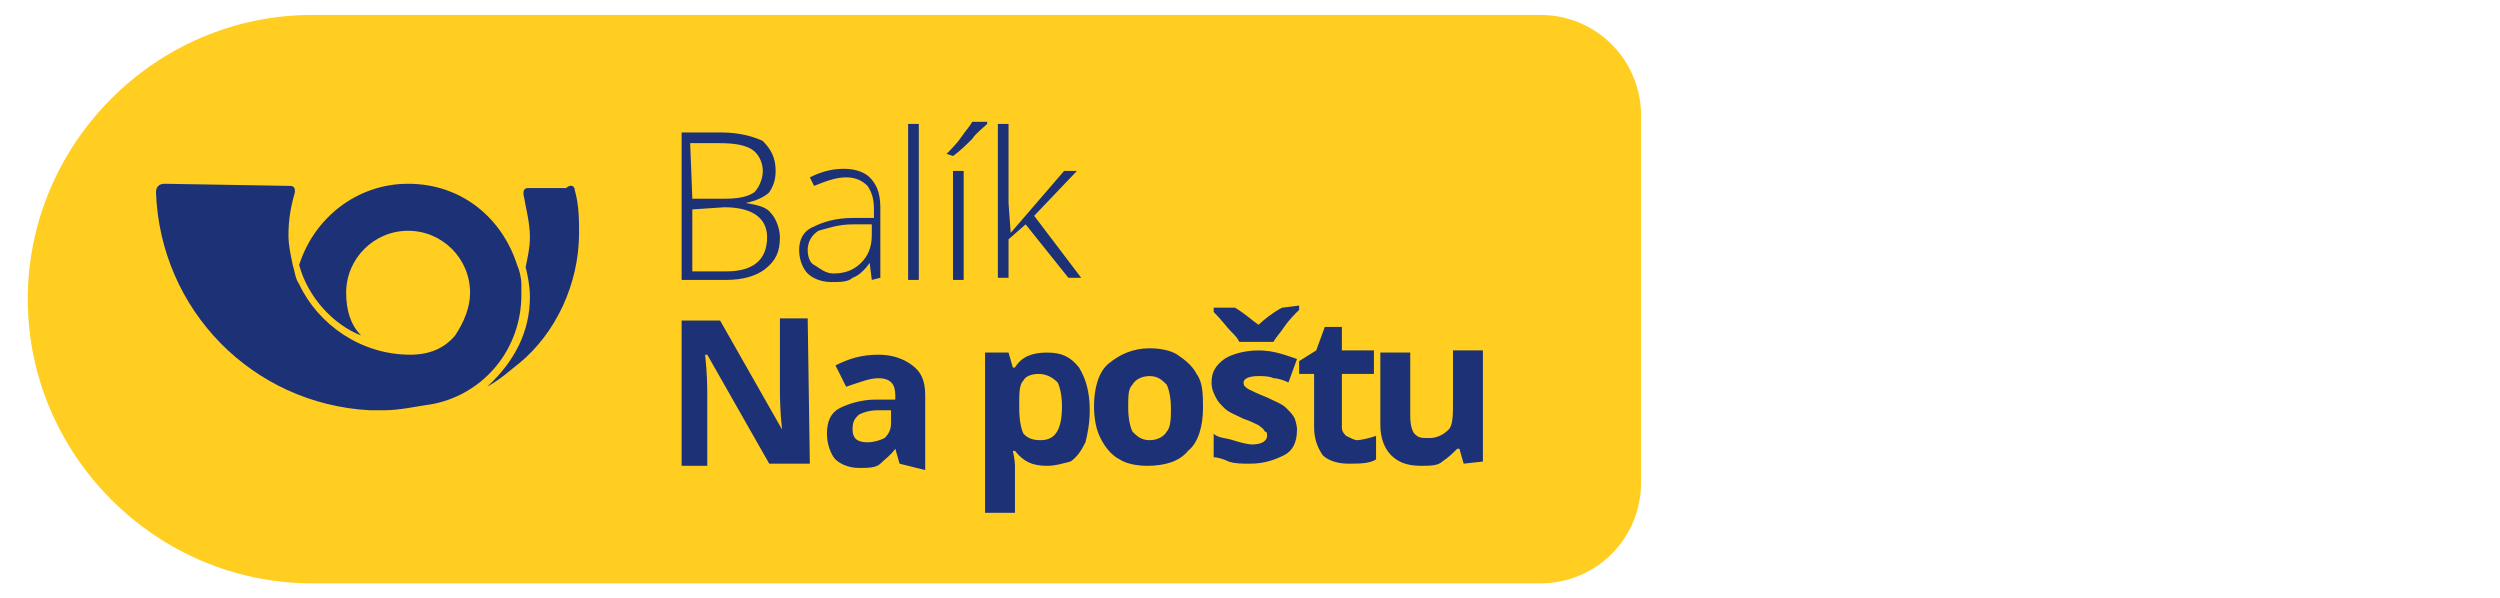
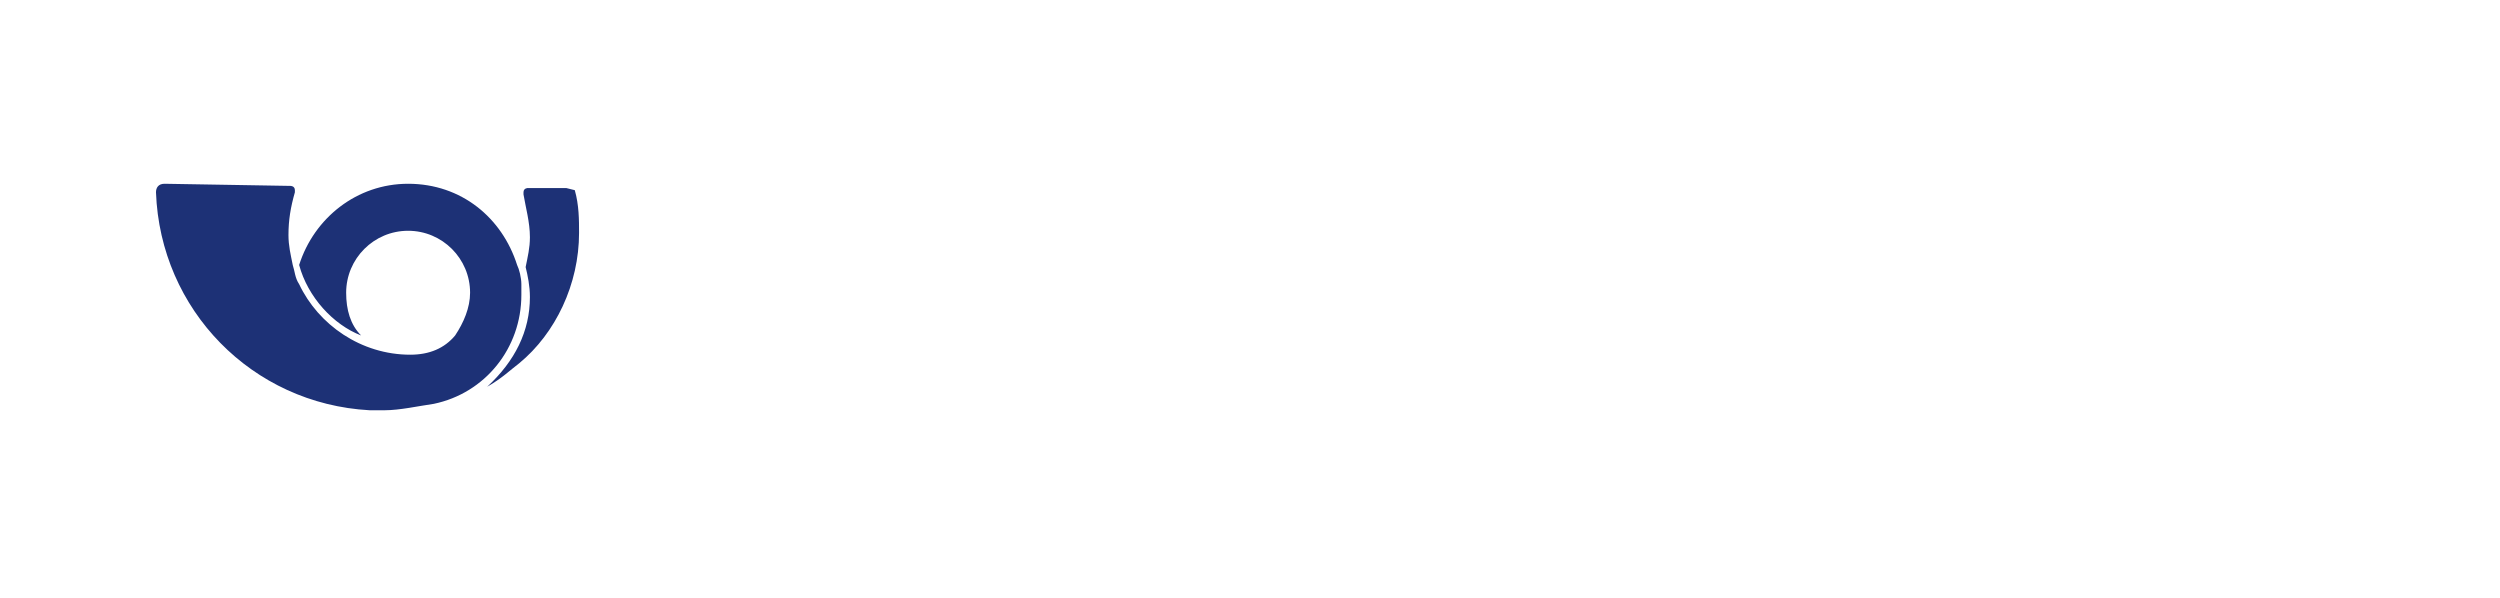
<svg xmlns="http://www.w3.org/2000/svg" version="1.1" id="Vrstva_1" x="0" y="0" viewBox="0 0 117 28" style="enable-background:new 0 0 117 28" xml:space="preserve">
  <style>.st76,.st77{fill:#1d3176}.st77{fill-rule:evenodd;clip-rule:evenodd}</style>
-   <path d="M14.6 27.3h57.5c2.6 0 4.7-2.1 4.7-4.7V5.4c0-2.6-2.1-4.7-4.7-4.7H14.6C7.3.7 1.3 6.7 1.3 14c0 7.3 6 13.3 13.3 13.3z" style="fill:#ffce21" />
-   <path class="st76" d="M31.9 6.2h1.9c.8 0 1.5.2 1.9.4.4.4.6.8.6 1.4 0 .4-.1.7-.3 1-.2.2-.6.4-1.1.5.6.1 1 .2 1.2.5.2.2.4.7.4 1.1 0 .7-.2 1.1-.7 1.5-.4.3-1 .5-1.8.5h-2.1V6.2zm.5 3.1h1.5c.7 0 1.1-.1 1.4-.3.2-.2.4-.6.4-1s-.2-.8-.5-1c-.3-.2-.8-.3-1.5-.3h-1.4l.1 2.6zm0 .5v2.9H34c1.2 0 1.9-.5 1.9-1.6 0-.9-.7-1.4-2-1.4l-1.5.1zM40.8 13.1l-.1-.8c-.2.3-.5.6-.8.7-.2.2-.6.2-1 .2-.5 0-.9-.2-1.1-.4-.2-.2-.4-.6-.4-1.1s.2-.9.7-1.1c.4-.2 1-.4 1.8-.4h1v-.4c0-.5-.1-.8-.3-1.1-.2-.2-.5-.4-1-.4s-1 .2-1.5.4l-.2-.4c.6-.3 1.1-.4 1.6-.4.6 0 1 .2 1.2.4.3.3.5.7.5 1.4V13l-.4.1zm-1.8-.3c.6 0 1-.2 1.3-.5s.5-.7.5-1.3v-.5h-.9c-.7 0-1.2.2-1.6.3-.3.2-.5.5-.5.9 0 .3.1.6.3.7s.5.4.9.4zM43 13.1h-.5V5.8h.5v7.3zM44.3 7.2c.2-.2.5-.5.7-.8.2-.3.4-.5.5-.7h.7v.1c-.2.2-.5.4-.7.7-.2.2-.6.6-.9.8l-.3-.1zm.8 5.9h-.5V8h.5v5.1zM47.3 10.9 49.8 8h.6l-2 2.1 2.2 2.9H50l-2-2.5-.8.7V13h-.5V5.8h.5v3.7l.1 1.4zM37.9 21.7H36l-2.9-5.1H33c.1.9.1 1.6.1 2v3.2h-1.2V15h1.8l2.9 5.1c-.1-.9-.1-1.6-.1-1.9v-3.3h1.3l.1 6.8zM42.1 21.7l-.2-.7c-.2.3-.5.5-.7.7s-.6.2-1 .2c-.5 0-.9-.2-1.1-.4-.2-.2-.4-.7-.4-1.2 0-.6.2-1 .6-1.2.4-.2 1-.4 1.7-.4h.9v-.2c0-.5-.2-.8-.8-.8-.4 0-.9.2-1.5.4l-.5-1c.6-.3 1.2-.5 2-.5.7 0 1.2.2 1.6.5s.6.7.6 1.4V22l-1.2-.3zm-.4-2.5h-.6c-.4 0-.7.1-.9.2-.2.2-.3.3-.3.7 0 .4.2.6.7.6.3 0 .6-.1.8-.2.2-.2.3-.4.3-.7v-.6zM49 21.8c-.7 0-1.1-.2-1.5-.7h-.1c.1.4.1.7.1.7V24h-1.4v-7.5h1.1l.2.7h.1c.3-.5.8-.7 1.5-.7s1.1.2 1.5.7c.3.5.5 1.1.5 2 0 .6-.1 1.1-.2 1.5-.2.4-.4.7-.7.9-.4.1-.7.2-1.1.2zm-.4-4.3c-.3 0-.6.1-.7.3-.2.2-.2.6-.2 1.1v.2c0 .6.1 1 .2 1.2.2.2.4.3.8.3.7 0 1-.5 1-1.6 0-.5-.1-.9-.2-1.1-.3-.3-.6-.4-.9-.4zM56.3 19.1c0 .8-.2 1.6-.7 2-.4.5-1.1.7-1.9.7-.5 0-1-.1-1.3-.3-.4-.2-.7-.6-.9-1-.2-.4-.3-.9-.3-1.5 0-.8.2-1.6.7-2s1.1-.7 1.9-.7c.5 0 1 .1 1.3.3.3.2.7.5.9.9.3.4.3 1 .3 1.6zm-3.5 0c0 .5.1.9.2 1.1.2.2.4.4.8.4s.7-.2.8-.4c.2-.2.2-.7.2-1.1 0-.5-.1-.9-.2-1.1-.2-.2-.4-.4-.8-.4s-.7.2-.8.4c-.2.2-.2.5-.2 1.1zM60.7 20.1c0 .6-.2 1-.6 1.2-.4.2-.9.4-1.6.4-.4 0-.7 0-1-.1-.2-.1-.5-.2-.7-.2v-1.1c.2.2.6.2.9.3.3.1.7.2.9.2.5 0 .7-.2.7-.4 0-.1 0-.2-.1-.2-.1-.2-.2-.2-.3-.3-.2-.1-.4-.2-.7-.3-.4-.2-.7-.3-.9-.5-.2-.2-.3-.3-.4-.5-.1-.2-.2-.4-.2-.7 0-.5.2-.8.6-1.1.3-.2.9-.4 1.6-.4s1.2.2 1.8.4l-.4 1.1c-.2-.1-.5-.2-.7-.2-.2-.1-.5-.1-.7-.1-.4 0-.7.1-.7.3 0 .2.1.2.2.3.2.1.4.2.9.4.4.2.7.3.9.5.2.2.3.3.4.5 0 0 .1.3.1.5zm.1-5.8v.2c-.2.2-.5.5-.7.8-.2.3-.4.5-.5.7H58c-.1-.2-.2-.3-.4-.5s-.4-.5-.8-.9v-.2h1c.5.3.8.6 1.1.8.2-.2.7-.6 1.1-.8l.8-.1zM63.5 20.6c.2 0 .6-.1.9-.2v1.1c-.3.2-.8.2-1.3.2-.6 0-1-.2-1.2-.4-.2-.3-.4-.7-.4-1.3v-2.5h-.7v-.6l.8-.5.4-1.1h.8v1.1h1.5v1.1h-1.5V20c0 .2.1.3.2.4.2.1.4.2.5.2zM68.5 21.7l-.2-.7h-.1c-.2.2-.4.4-.7.6-.2.2-.6.2-1 .2-.7 0-1.1-.2-1.4-.5-.3-.3-.5-.8-.5-1.4v-3.4H66v3c0 .4.1.7.2.8.2.2.3.2.7.2.4 0 .7-.2.9-.4.2-.2.2-.7.2-1.3v-2.4h1.4v5.2l-.9.1z" />
  <path class="st77" d="M7.7 8.6c-.3 0-.4.2-.4.4.2 5.5 4.5 9.9 10 10.2h.7c.7 0 1.6-.2 2.3-.3 2.4-.5 4.1-2.6 4.1-5.1v-.5c0-.3-.1-.7-.2-.9-.7-2.2-2.6-3.8-5.1-3.8-2.4 0-4.4 1.6-5.1 3.8.4 1.5 1.6 2.8 2.9 3.3-.5-.5-.7-1.2-.7-2 0-1.6 1.3-2.9 2.9-2.9s2.9 1.3 2.9 2.9c0 .7-.3 1.4-.7 2-.5.6-1.2.9-2.1.9-2.3 0-4.3-1.4-5.2-3.3-.2-.3-.2-.6-.3-.9-.1-.5-.2-.9-.2-1.4 0-.7.1-1.3.3-2v-.1c0-.2-.2-.2-.2-.2l-5.9-.1" />
-   <path class="st77" d="M26.9 8.9c.2.7.2 1.4.2 2 0 2.4-1.1 4.7-2.8 6.1-.4.3-.8.7-1.5 1.1 1.3-1.2 2-2.6 2-4.2 0-.5-.1-1-.2-1.4.1-.5.2-.9.2-1.4 0-.7-.2-1.4-.3-2V9c0-.2.2-.2.2-.2h1.8c.2-.2.4-.1.4.1" />
+   <path class="st77" d="M26.9 8.9c.2.7.2 1.4.2 2 0 2.4-1.1 4.7-2.8 6.1-.4.3-.8.7-1.5 1.1 1.3-1.2 2-2.6 2-4.2 0-.5-.1-1-.2-1.4.1-.5.2-.9.2-1.4 0-.7-.2-1.4-.3-2V9c0-.2.2-.2.2-.2h1.8" />
</svg>